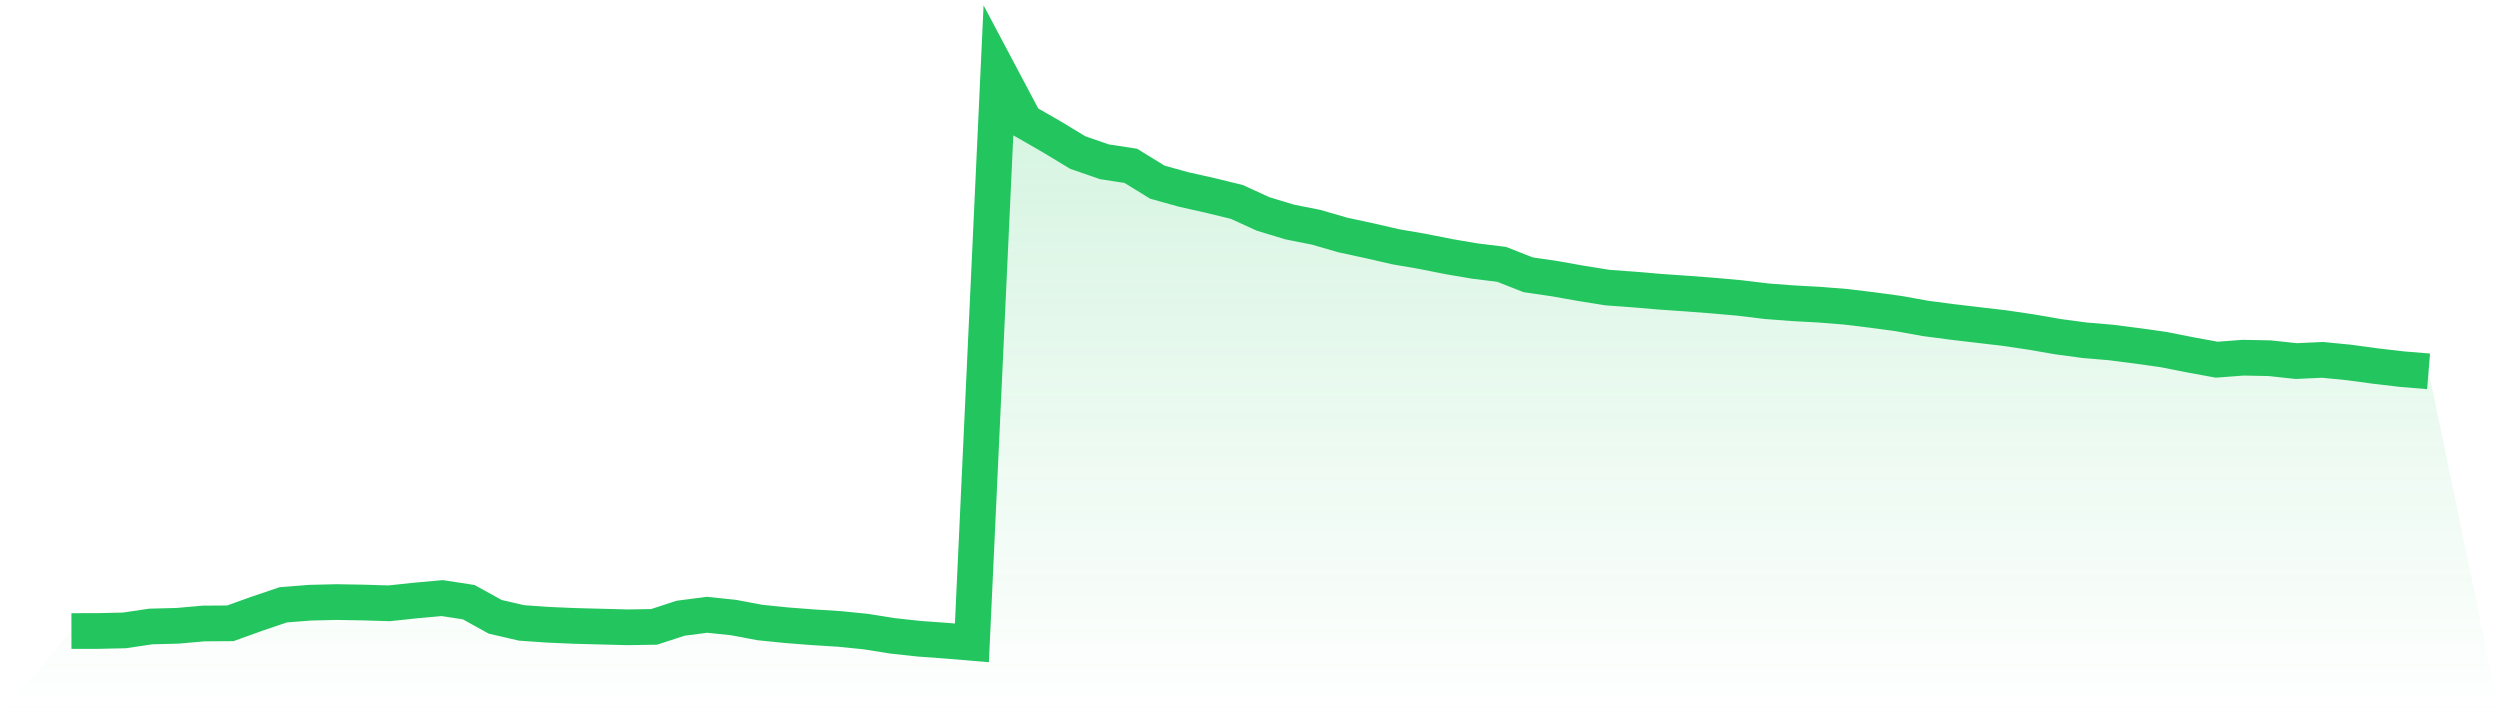
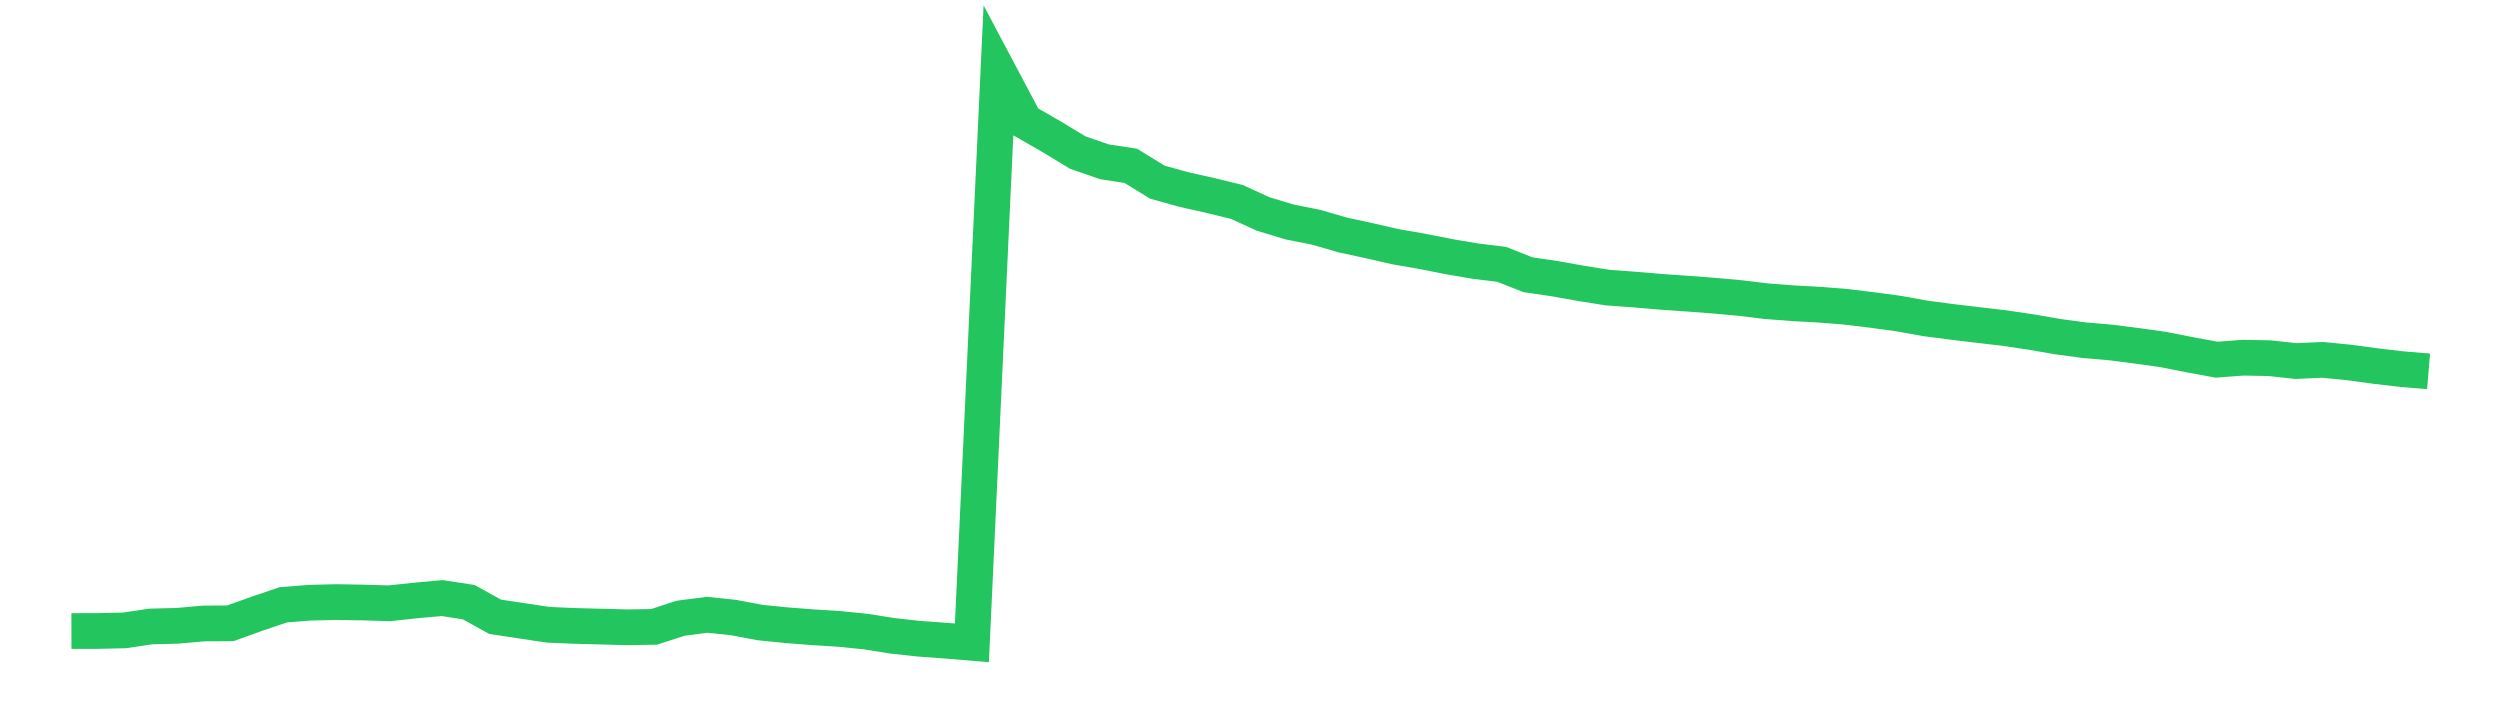
<svg xmlns="http://www.w3.org/2000/svg" viewBox="0 0 140 40">
  <defs>
    <linearGradient id="gradient" x1="0" x2="0" y1="0" y2="1">
      <stop offset="0%" stop-color="#22c55e" stop-opacity="0.2" />
      <stop offset="100%" stop-color="#22c55e" stop-opacity="0" />
    </linearGradient>
  </defs>
-   <path d="M4,35.338 L4,35.338 L5.483,35.336 L6.966,35.302 L8.449,35.083 L9.933,35.045 L11.416,34.915 L12.899,34.905 L14.382,34.371 L15.865,33.869 L17.348,33.752 L18.831,33.716 L20.315,33.741 L21.798,33.785 L23.281,33.627 L24.764,33.493 L26.247,33.721 L27.73,34.541 L29.213,34.884 L30.697,34.987 L32.18,35.051 L33.663,35.09 L35.146,35.129 L36.629,35.105 L38.112,34.621 L39.596,34.428 L41.079,34.583 L42.562,34.862 L44.045,35.012 L45.528,35.127 L47.011,35.22 L48.494,35.37 L49.978,35.607 L51.461,35.769 L52.944,35.876 L54.427,36 L55.91,4 L57.393,6.797 L58.876,7.65 L60.36,8.545 L61.843,9.059 L63.326,9.287 L64.809,10.2 L66.292,10.613 L67.775,10.945 L69.258,11.307 L70.742,11.984 L72.225,12.433 L73.708,12.728 L75.191,13.158 L76.674,13.479 L78.157,13.819 L79.64,14.074 L81.124,14.369 L82.607,14.621 L84.09,14.803 L85.573,15.387 L87.056,15.605 L88.539,15.868 L90.022,16.105 L91.506,16.214 L92.989,16.339 L94.472,16.442 L95.955,16.555 L97.438,16.688 L98.921,16.868 L100.404,16.981 L101.888,17.062 L103.371,17.181 L104.854,17.361 L106.337,17.562 L107.82,17.83 L109.303,18.025 L110.787,18.201 L112.27,18.375 L113.753,18.595 L115.236,18.852 L116.719,19.052 L118.202,19.178 L119.685,19.368 L121.169,19.577 L122.652,19.871 L124.135,20.142 L125.618,20.031 L127.101,20.06 L128.584,20.22 L130.067,20.152 L131.551,20.299 L133.034,20.5 L134.517,20.673 L136,20.795 L140,40 L0,40 z" fill="url(#gradient)" />
-   <path d="M4,35.338 L4,35.338 L5.483,35.336 L6.966,35.302 L8.449,35.083 L9.933,35.045 L11.416,34.915 L12.899,34.905 L14.382,34.371 L15.865,33.869 L17.348,33.752 L18.831,33.716 L20.315,33.741 L21.798,33.785 L23.281,33.627 L24.764,33.493 L26.247,33.721 L27.73,34.541 L29.213,34.884 L30.697,34.987 L32.18,35.051 L33.663,35.09 L35.146,35.129 L36.629,35.105 L38.112,34.621 L39.596,34.428 L41.079,34.583 L42.562,34.862 L44.045,35.012 L45.528,35.127 L47.011,35.22 L48.494,35.37 L49.978,35.607 L51.461,35.769 L52.944,35.876 L54.427,36 L55.91,4 L57.393,6.797 L58.876,7.65 L60.36,8.545 L61.843,9.059 L63.326,9.287 L64.809,10.2 L66.292,10.613 L67.775,10.945 L69.258,11.307 L70.742,11.984 L72.225,12.433 L73.708,12.728 L75.191,13.158 L76.674,13.479 L78.157,13.819 L79.64,14.074 L81.124,14.369 L82.607,14.621 L84.09,14.803 L85.573,15.387 L87.056,15.605 L88.539,15.868 L90.022,16.105 L91.506,16.214 L92.989,16.339 L94.472,16.442 L95.955,16.555 L97.438,16.688 L98.921,16.868 L100.404,16.981 L101.888,17.062 L103.371,17.181 L104.854,17.361 L106.337,17.562 L107.82,17.83 L109.303,18.025 L110.787,18.201 L112.27,18.375 L113.753,18.595 L115.236,18.852 L116.719,19.052 L118.202,19.178 L119.685,19.368 L121.169,19.577 L122.652,19.871 L124.135,20.142 L125.618,20.031 L127.101,20.06 L128.584,20.22 L130.067,20.152 L131.551,20.299 L133.034,20.5 L134.517,20.673 L136,20.795" fill="none" stroke="#22c55e" stroke-width="2" />
+   <path d="M4,35.338 L4,35.338 L5.483,35.336 L6.966,35.302 L8.449,35.083 L9.933,35.045 L11.416,34.915 L12.899,34.905 L14.382,34.371 L15.865,33.869 L17.348,33.752 L18.831,33.716 L20.315,33.741 L21.798,33.785 L23.281,33.627 L24.764,33.493 L26.247,33.721 L27.73,34.541 L30.697,34.987 L32.18,35.051 L33.663,35.09 L35.146,35.129 L36.629,35.105 L38.112,34.621 L39.596,34.428 L41.079,34.583 L42.562,34.862 L44.045,35.012 L45.528,35.127 L47.011,35.22 L48.494,35.37 L49.978,35.607 L51.461,35.769 L52.944,35.876 L54.427,36 L55.91,4 L57.393,6.797 L58.876,7.65 L60.36,8.545 L61.843,9.059 L63.326,9.287 L64.809,10.2 L66.292,10.613 L67.775,10.945 L69.258,11.307 L70.742,11.984 L72.225,12.433 L73.708,12.728 L75.191,13.158 L76.674,13.479 L78.157,13.819 L79.64,14.074 L81.124,14.369 L82.607,14.621 L84.09,14.803 L85.573,15.387 L87.056,15.605 L88.539,15.868 L90.022,16.105 L91.506,16.214 L92.989,16.339 L94.472,16.442 L95.955,16.555 L97.438,16.688 L98.921,16.868 L100.404,16.981 L101.888,17.062 L103.371,17.181 L104.854,17.361 L106.337,17.562 L107.82,17.83 L109.303,18.025 L110.787,18.201 L112.27,18.375 L113.753,18.595 L115.236,18.852 L116.719,19.052 L118.202,19.178 L119.685,19.368 L121.169,19.577 L122.652,19.871 L124.135,20.142 L125.618,20.031 L127.101,20.06 L128.584,20.22 L130.067,20.152 L131.551,20.299 L133.034,20.5 L134.517,20.673 L136,20.795" fill="none" stroke="#22c55e" stroke-width="2" />
</svg>